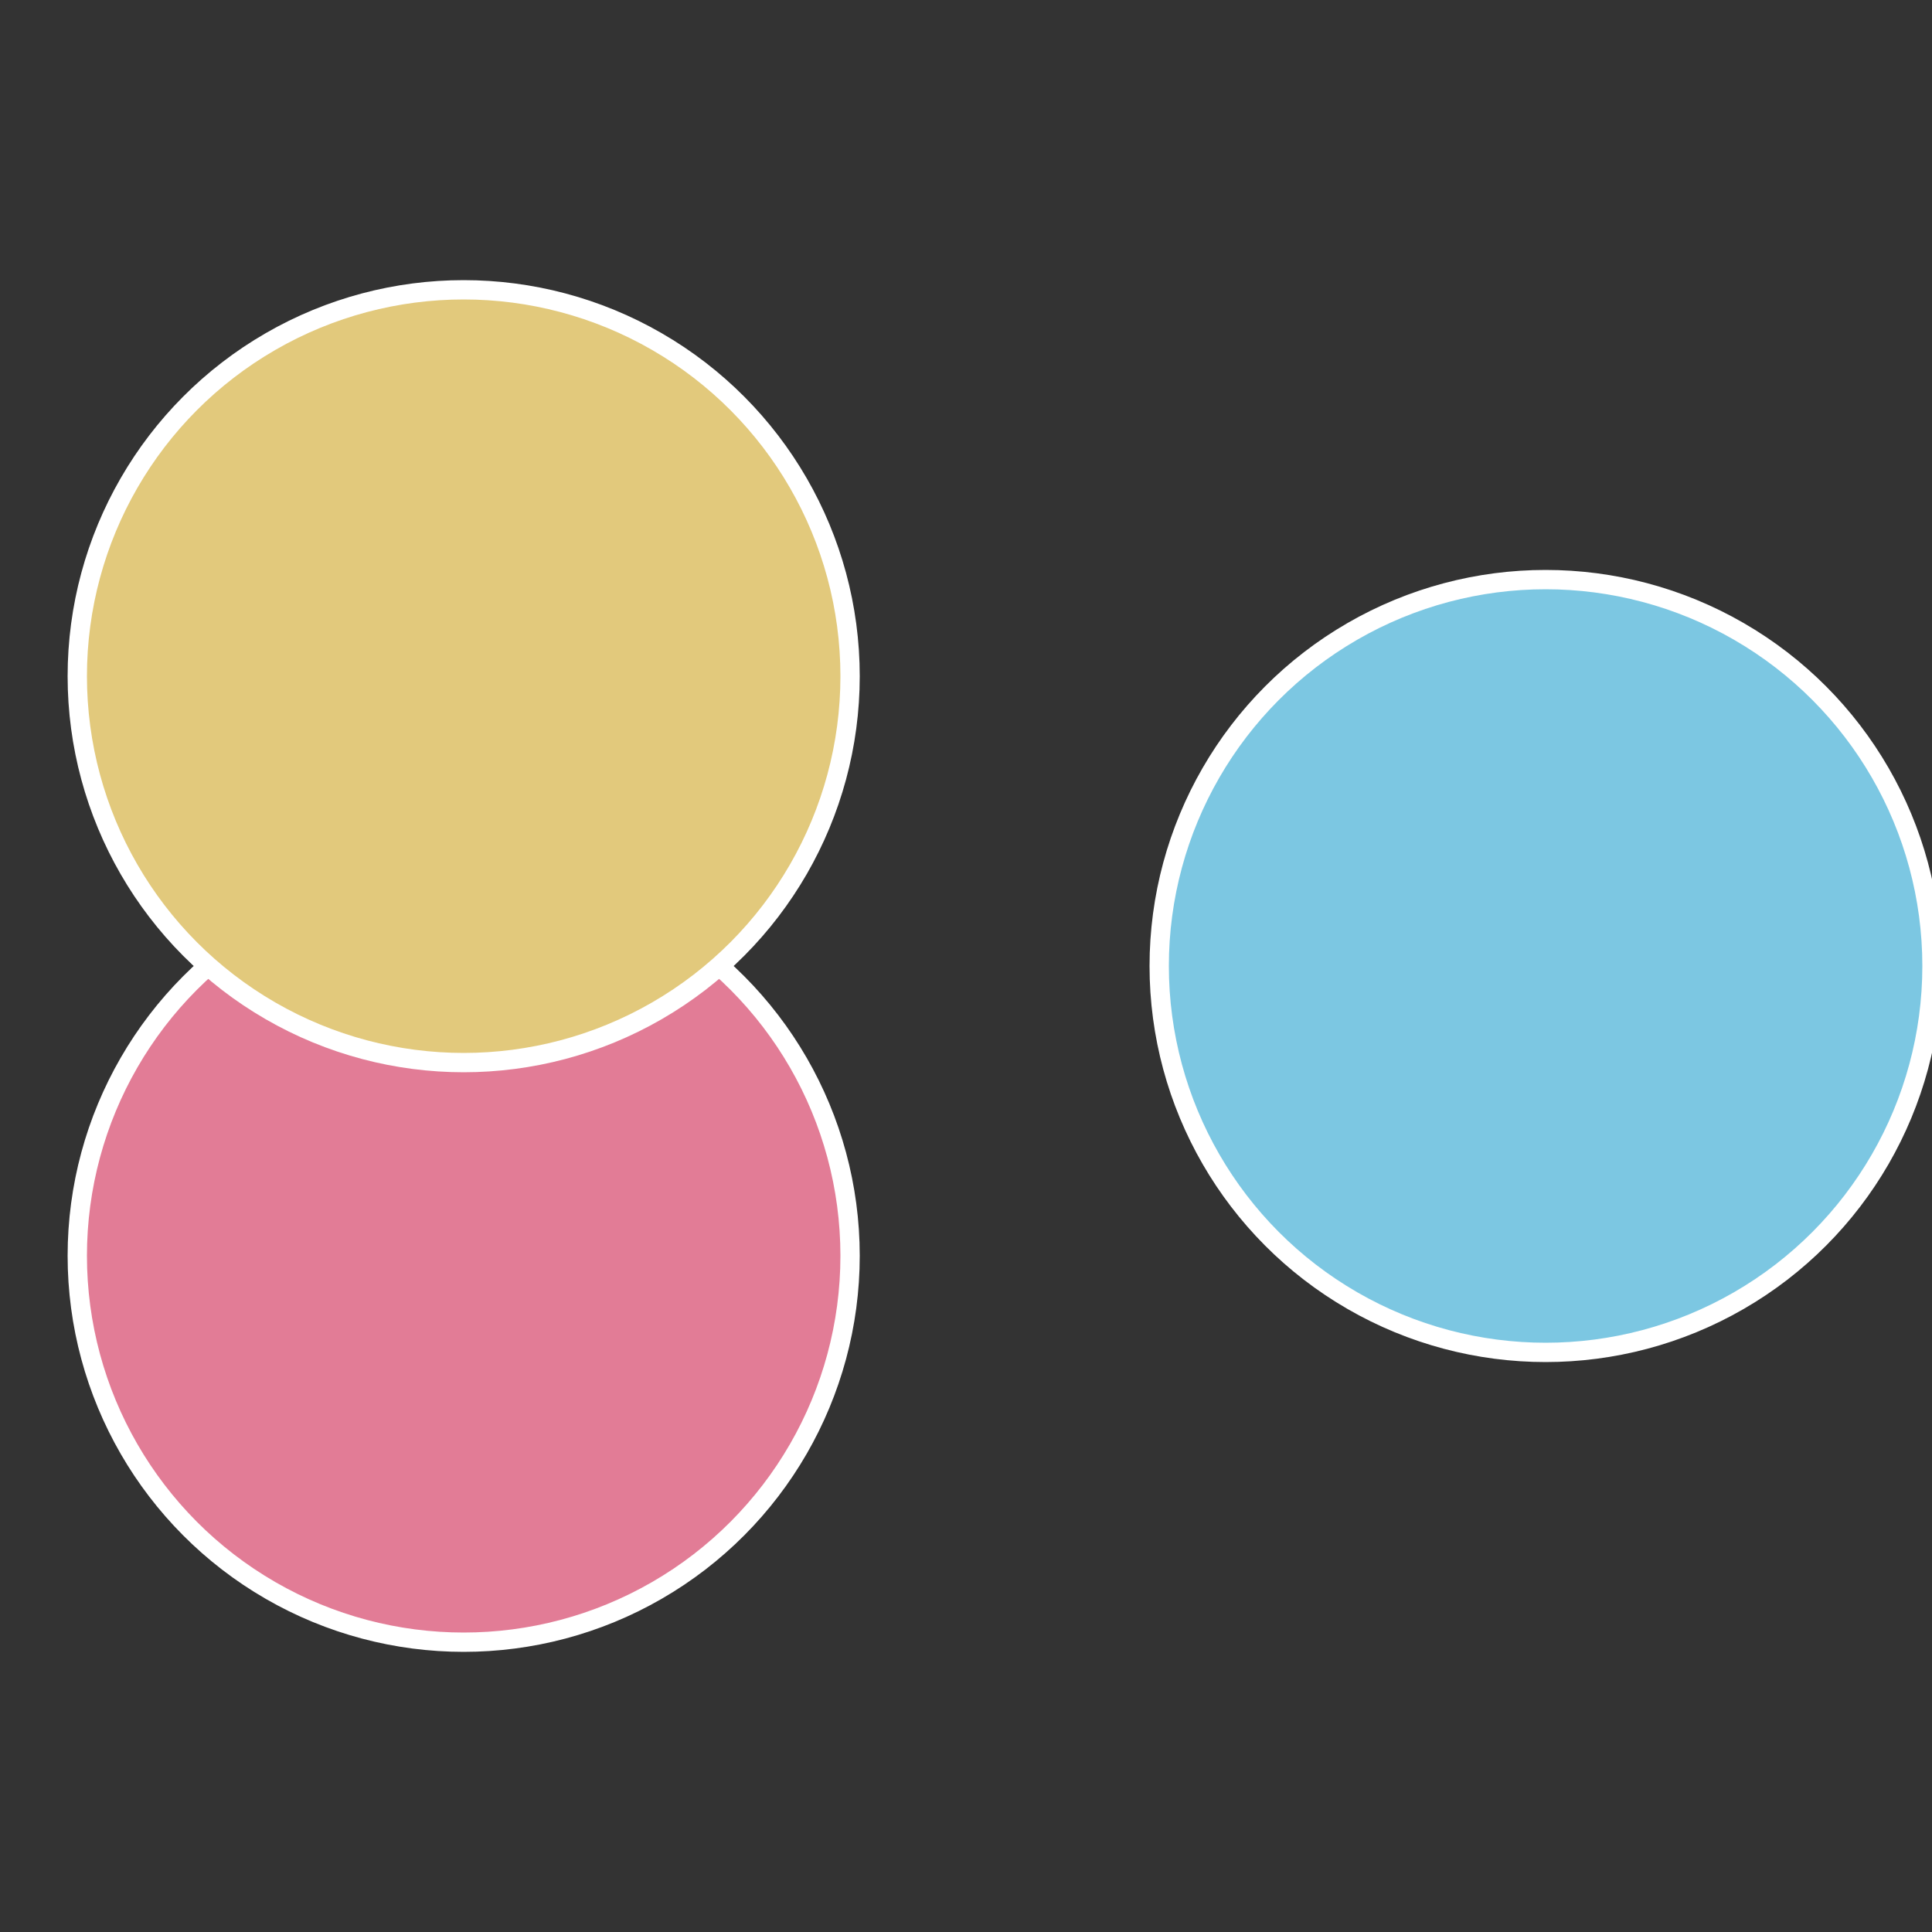
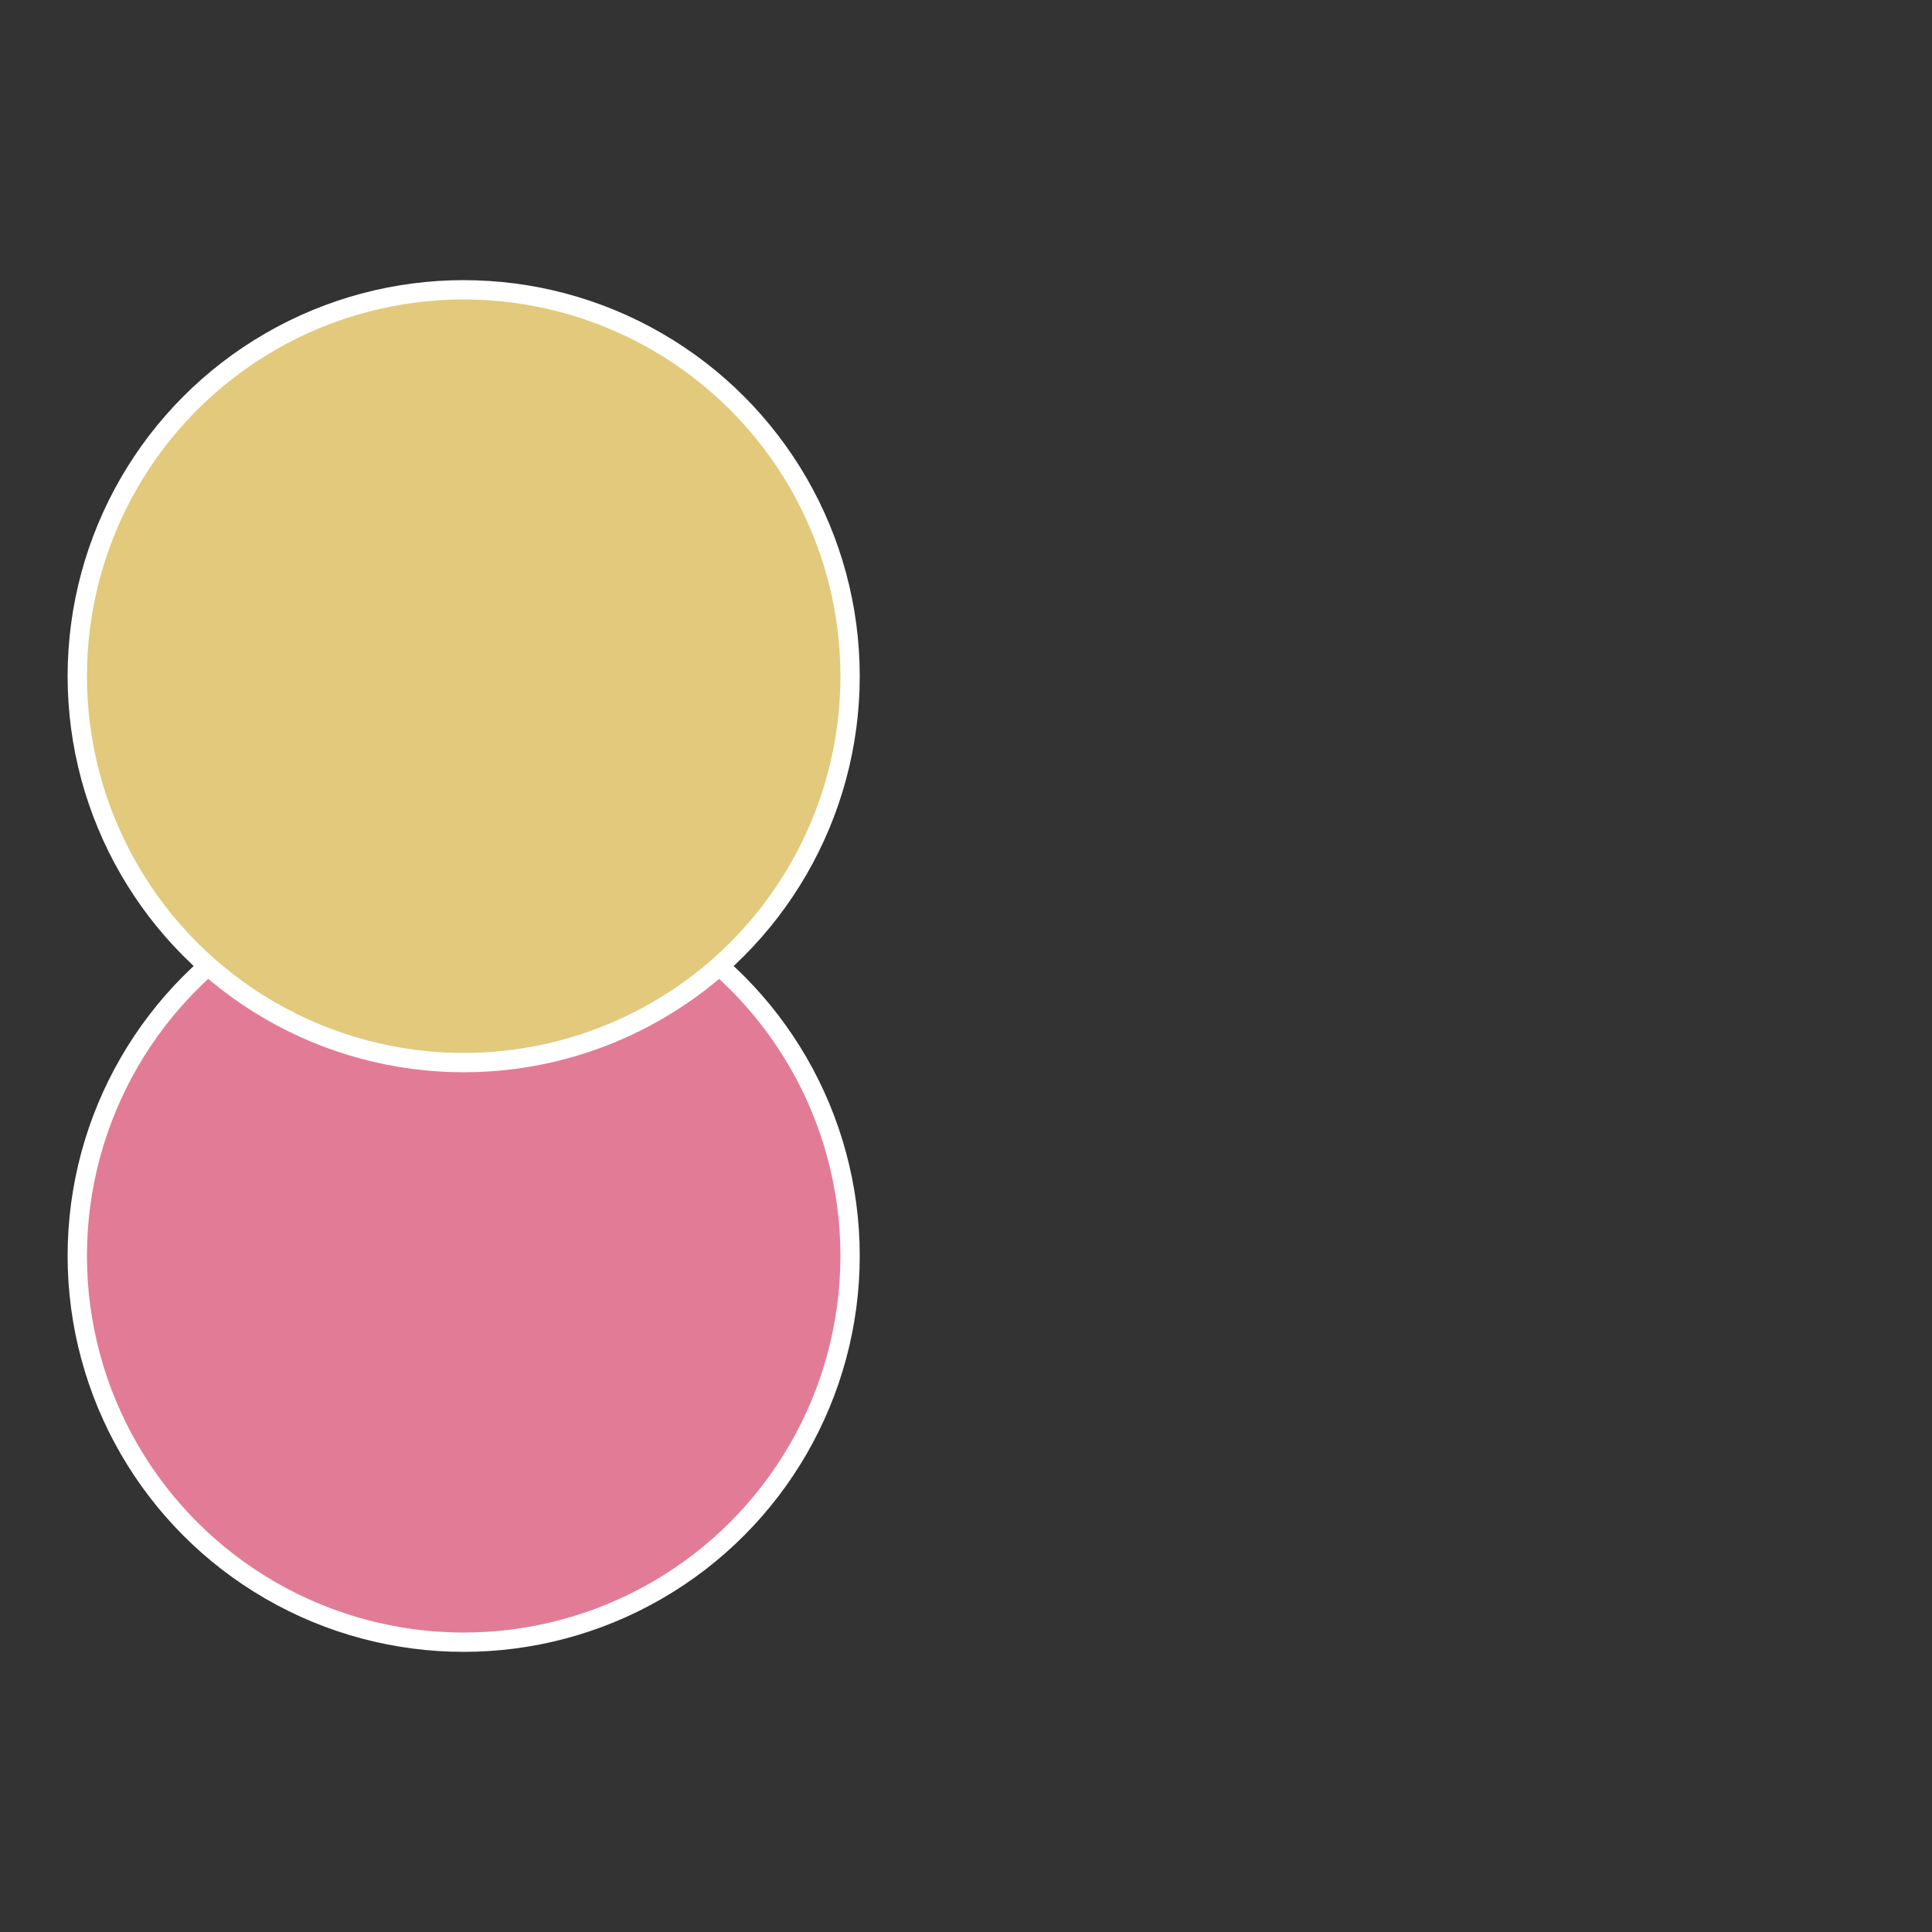
<svg xmlns="http://www.w3.org/2000/svg" width="500" height="500" viewBox="-1 -1 2 2">
  <rect x="-1" y="-1" width="2" height="2" fill="#333333" stroke="none" />
-   <circle cx="0.6" cy="0" r="0.4" fill="#7cc7e2" stroke="#fff" stroke-width="1%" />
  <circle cx="-0.52" cy="0.3" r="0.4" fill="#e27c96" stroke="#fff" stroke-width="1%" />
  <circle cx="-0.52" cy="-0.3" r="0.4" fill="#e2c97c" stroke="#fff" stroke-width="1%" />
</svg>